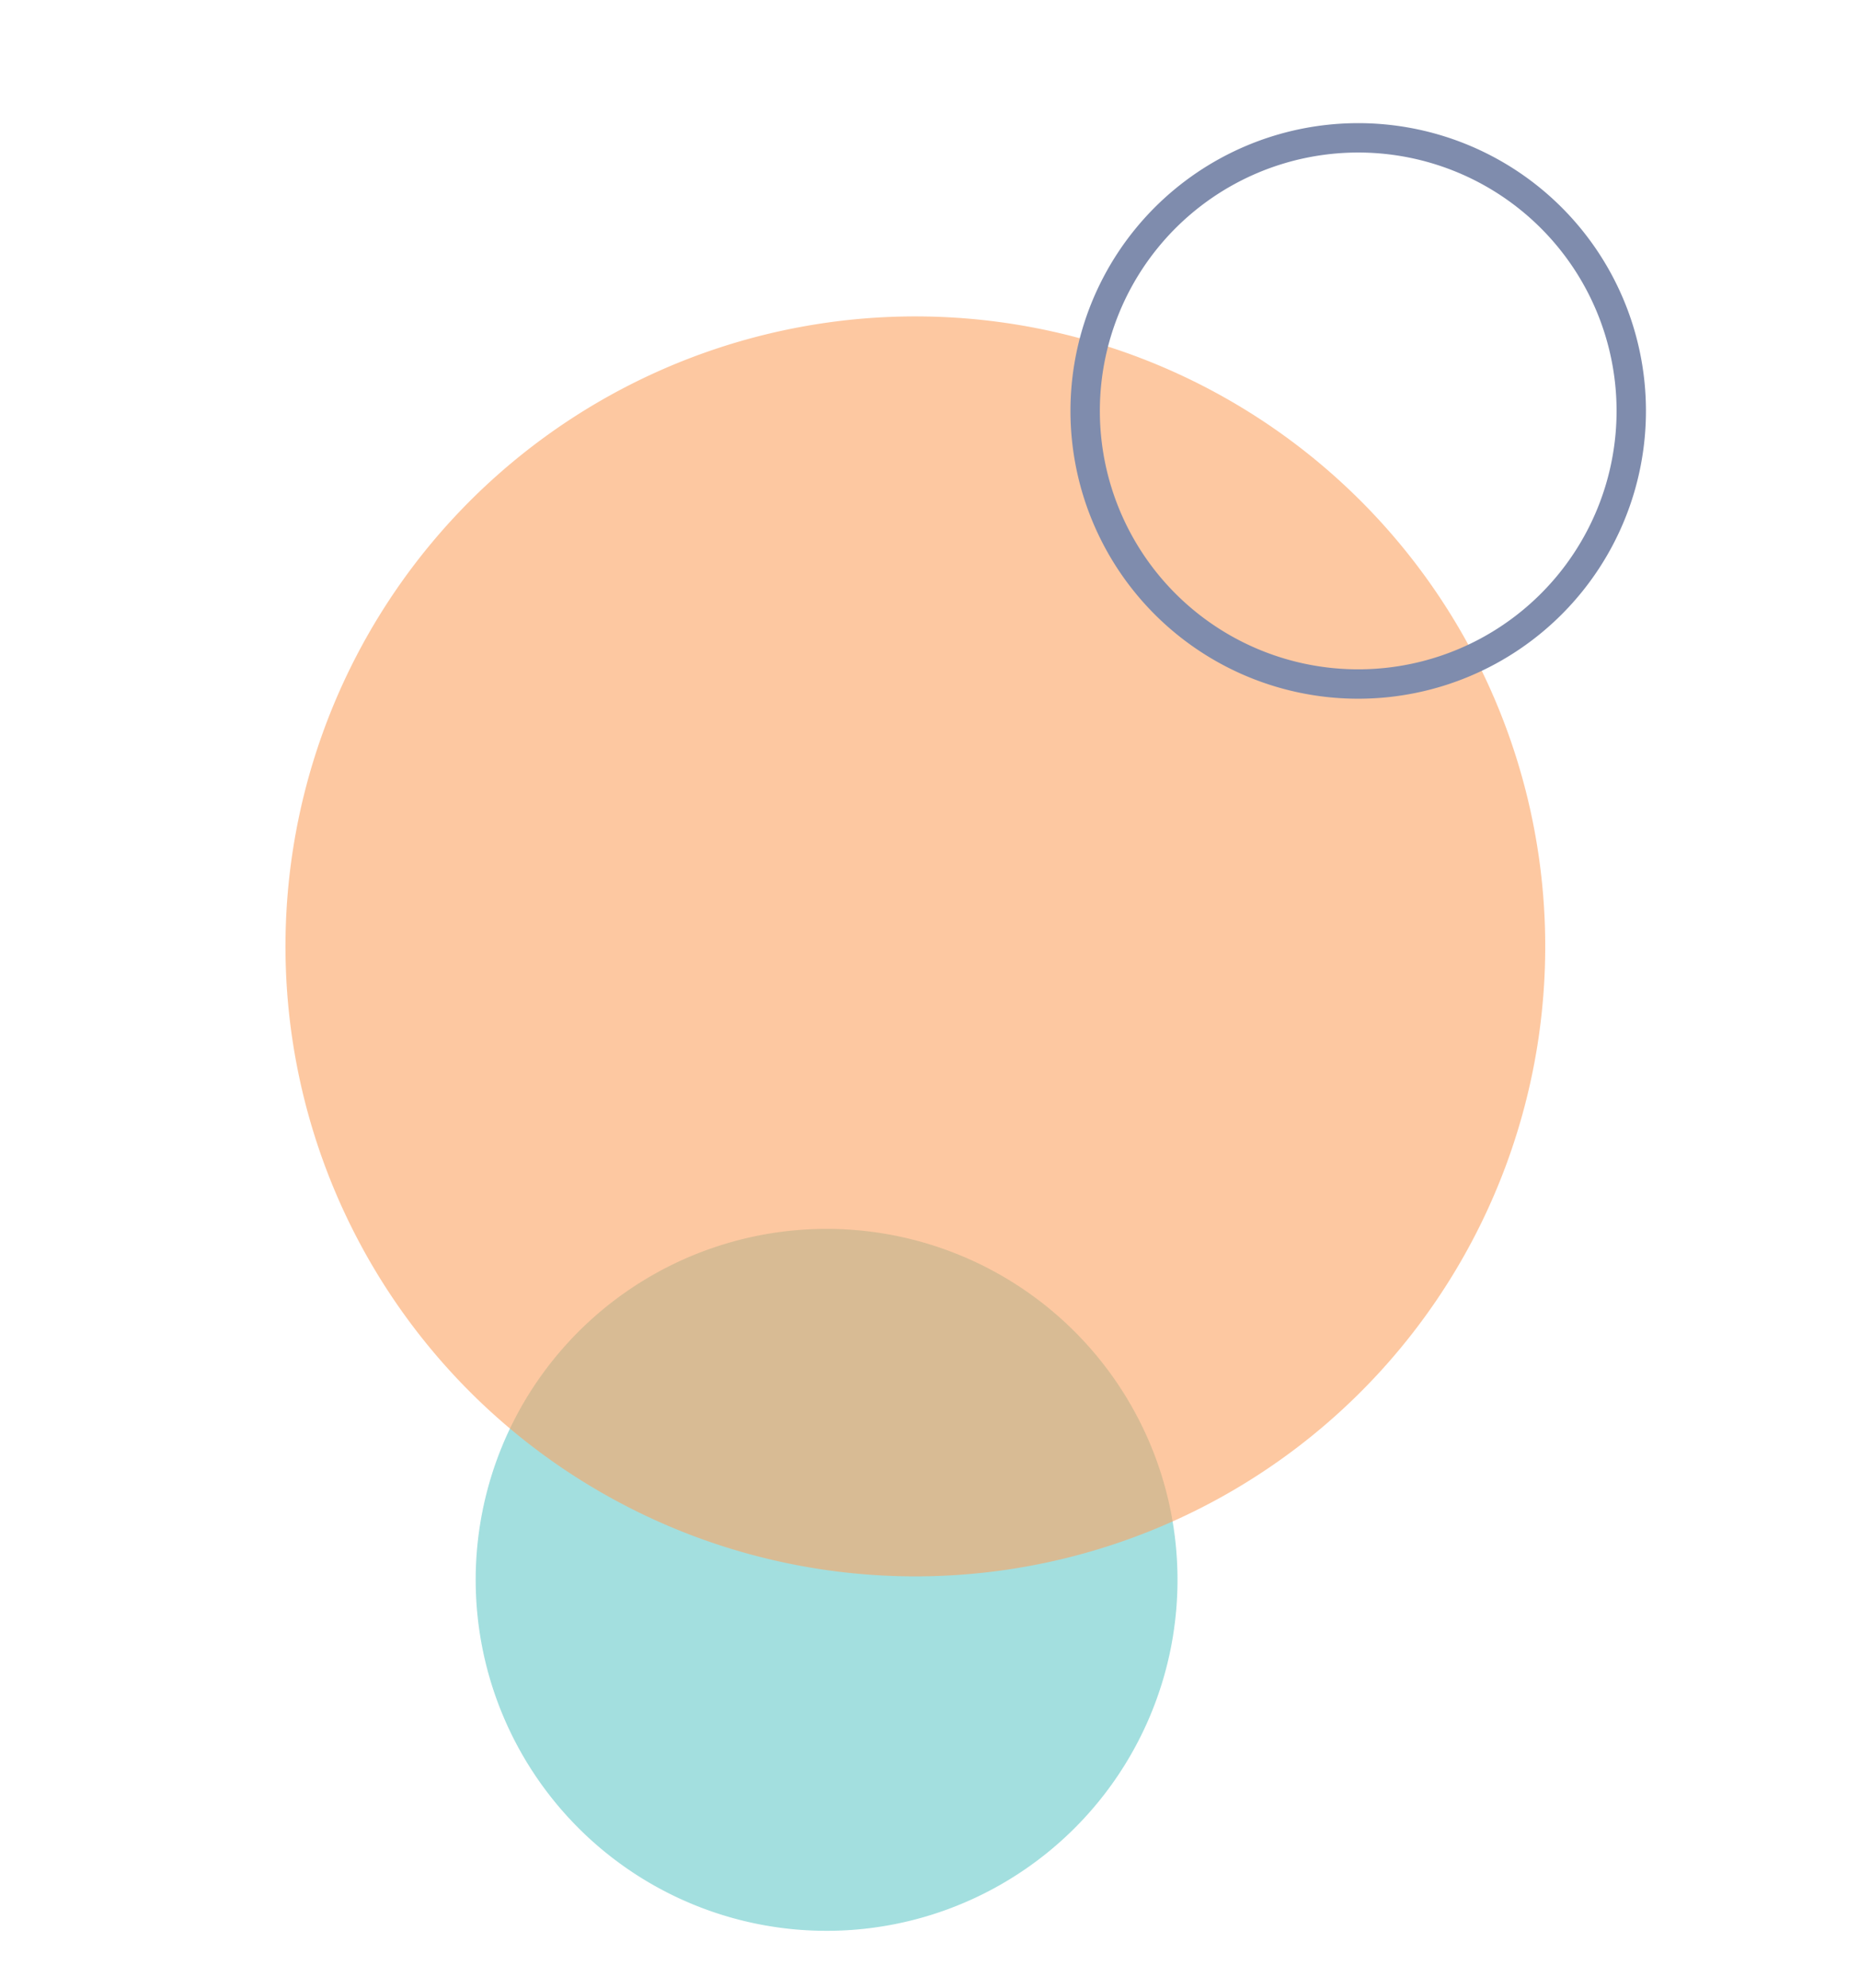
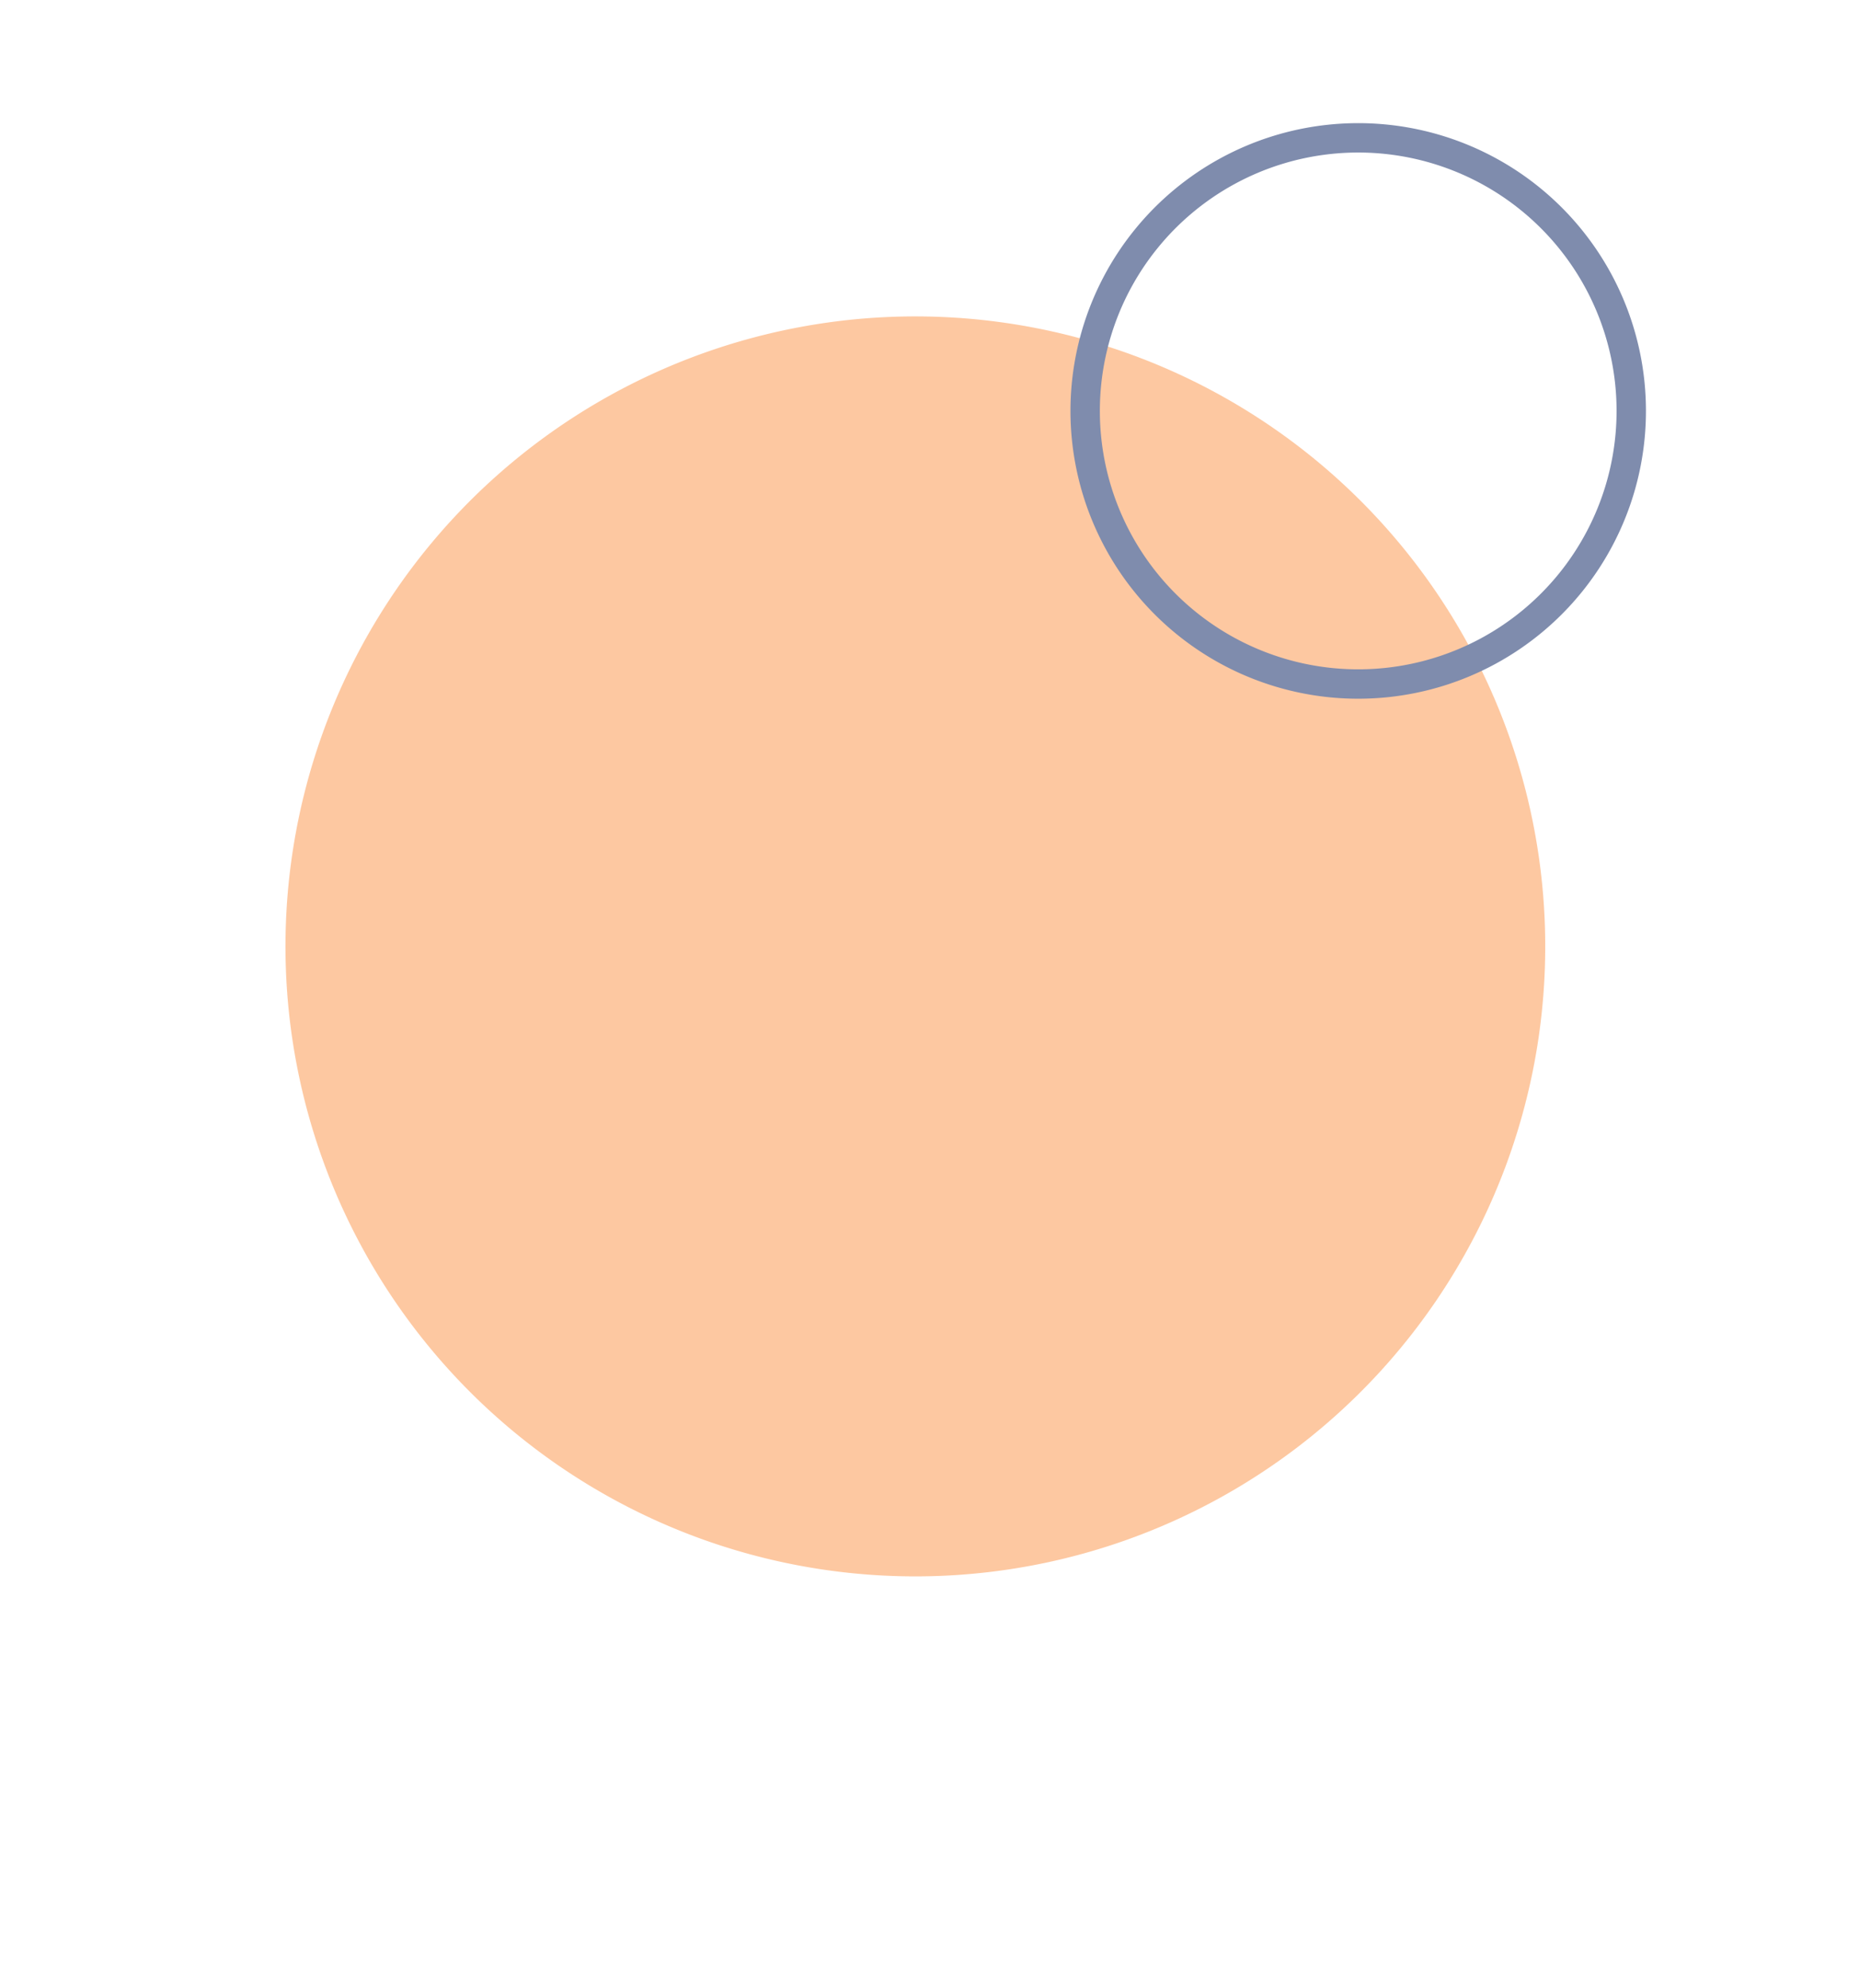
<svg xmlns="http://www.w3.org/2000/svg" width="316.405" height="338.322" viewBox="0 0 316.405 338.322">
  <defs>
    <clipPath id="clip-path">
-       <rect id="Rectangle_8233" data-name="Rectangle 8233" width="127.077" height="122.84" fill="#65c9c9" />
-     </clipPath>
+       </clipPath>
    <clipPath id="clip-path-2">
      <rect id="Rectangle_8234" data-name="Rectangle 8234" width="232.266" height="222.347" fill="#fca463" />
    </clipPath>
  </defs>
  <g id="bubbles2" transform="translate(21.979 384.946) rotate(-96)">
    <g id="Group_29283" data-name="Group 29283" transform="translate(39.518 70.046)" opacity="0.6">
      <g id="Group_4118" data-name="Group 4118" transform="translate(0)">
        <g id="Group_4117" data-name="Group 4117" clip-path="url(#clip-path)">
          <g id="Group_4116" data-name="Group 4116" transform="translate(3.813 0.424)">
            <path id="Path_3964" data-name="Path 3964" d="M59.725,0A59.725,59.725,0,1,1,0,59.725,59.725,59.725,0,0,1,59.725,0" transform="translate(0 0)" fill="#65c9c9" />
          </g>
        </g>
      </g>
    </g>
    <g id="Group_29281" data-name="Group 29281" transform="translate(54.01 120.851) rotate(-30)" opacity="0.6">
      <g id="Group_4122" data-name="Group 4122" transform="translate(0 0)">
        <g id="Group_4121" data-name="Group 4121" clip-path="url(#clip-path-2)">
          <g id="Group_4120" data-name="Group 4120" transform="translate(8.926 0.992)">
            <path id="Path_3965" data-name="Path 3965" d="M107.206,0A107.206,107.206,0,1,1,0,107.206,107.207,107.207,0,0,1,107.206,0" transform="translate(0 0)" fill="#fca463" />
          </g>
        </g>
      </g>
    </g>
    <path id="Path_3963" data-name="Path 3963" d="M46.473,0A46.473,46.473,0,1,1,0,46.473,46.473,46.473,0,0,1,46.473,0" transform="translate(244.952 194.5)" fill="none" stroke="#7f8cad" stroke-width="5" />
  </g>
</svg>